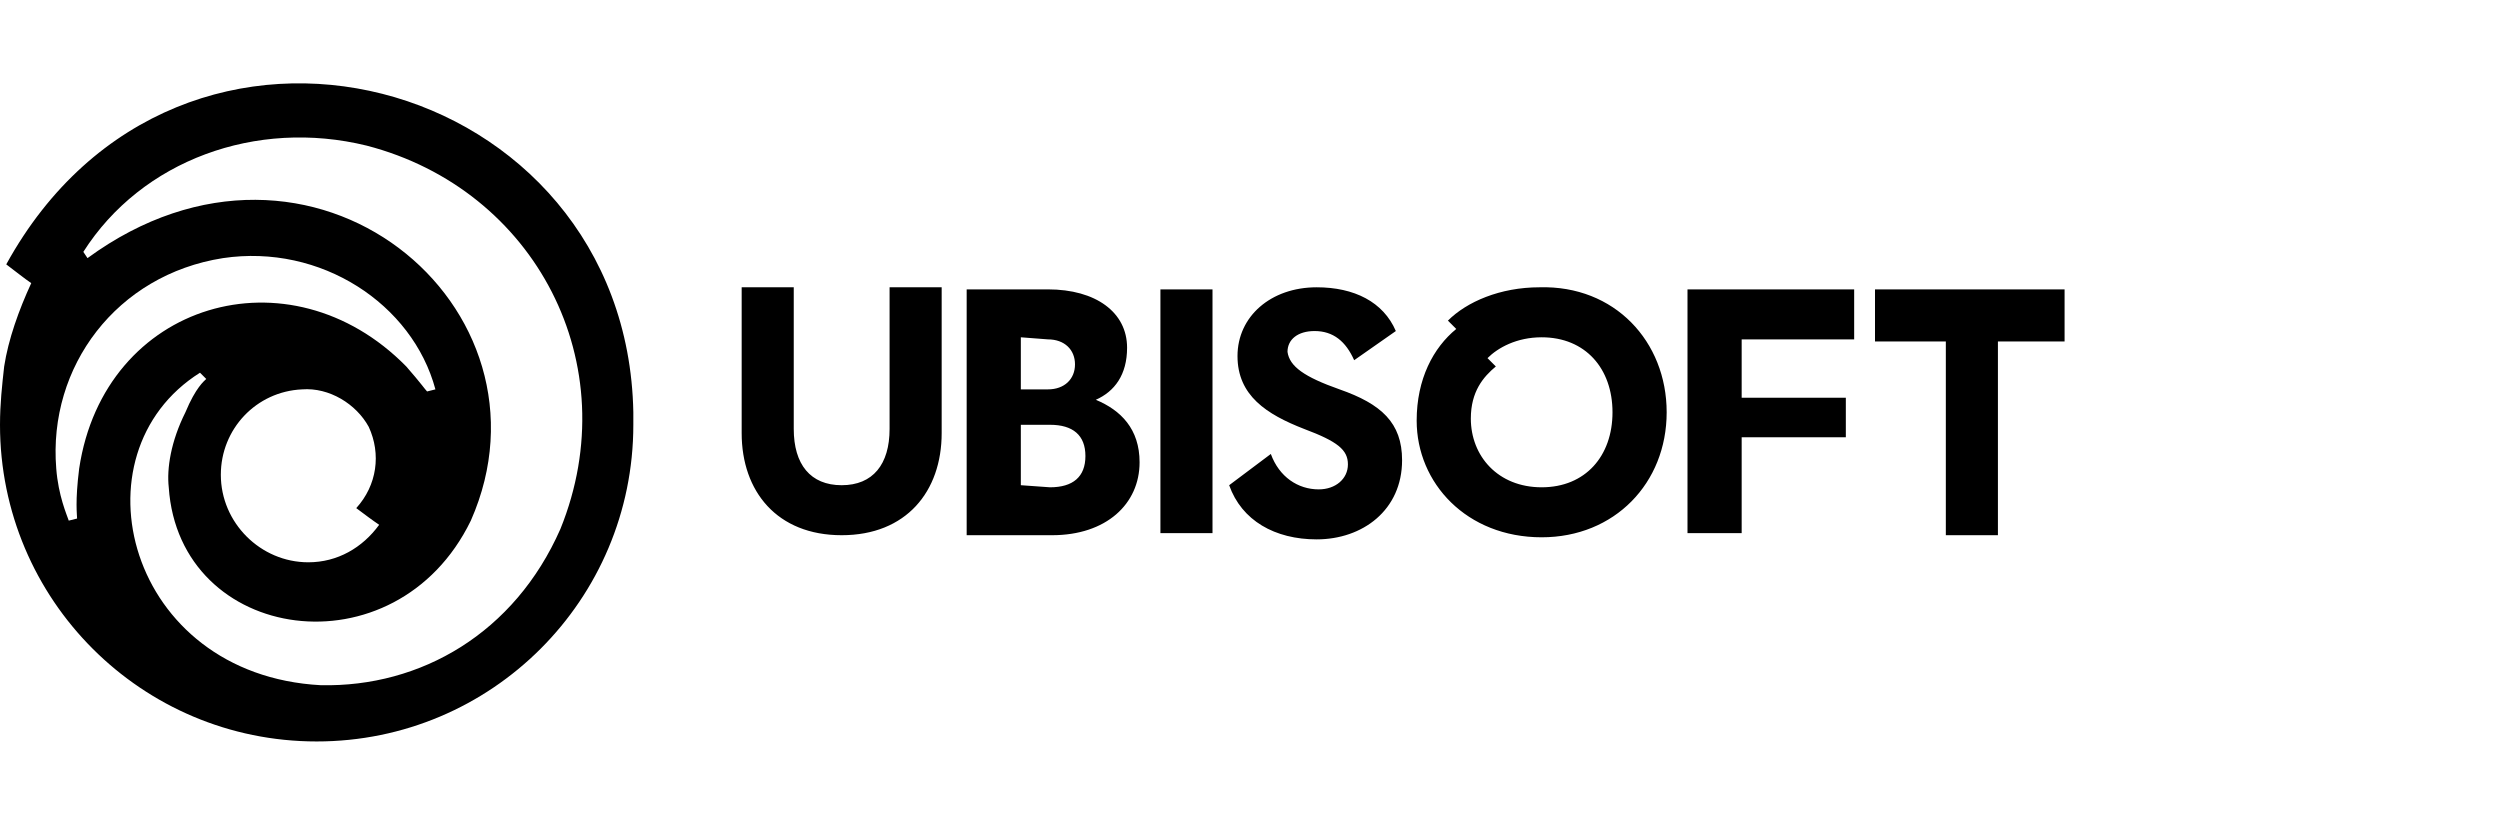
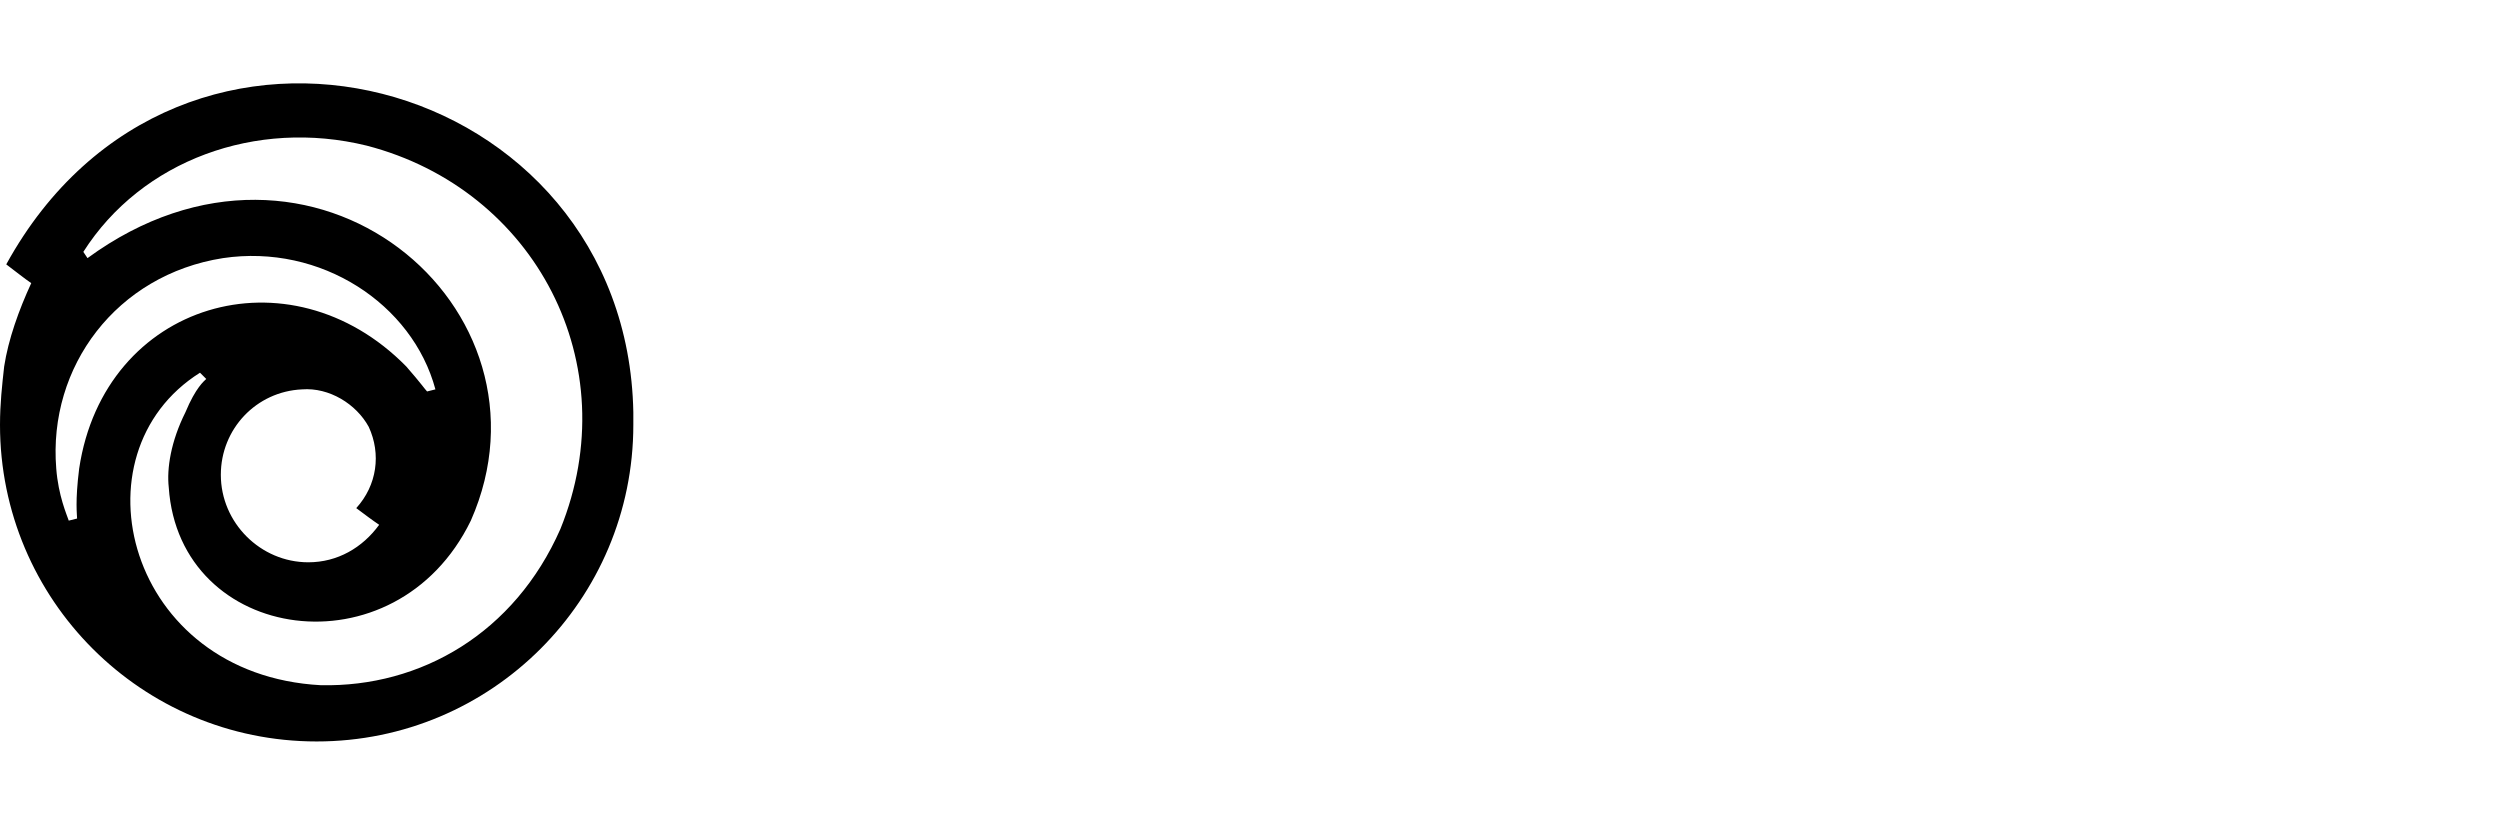
<svg xmlns="http://www.w3.org/2000/svg" width="120" height="40" viewBox="0 0 120 40" fill="none">
  <path d="M30.4 19.79C30.1 3.59 8.6 -2.41 0.3 12.69C0.7 12.99 1.2 13.39 1.5 13.59C0.9 14.89 0.4 16.29 0.2 17.59C0.1 18.49 0 19.39 0 20.39C0 28.79 6.8 35.59 15.2 35.59C23.6 35.59 30.4 28.79 30.4 20.39C30.4 20.19 30.4 19.99 30.4 19.79ZM3.8 22.49C3.6 24.09 3.7 24.69 3.7 24.89L3.3 24.99C3.2 24.69 2.8 23.79 2.7 22.49C2.3 17.59 5.6 13.19 10.7 12.39C15.4 11.69 19.8 14.59 20.9 18.69L20.5 18.79C20.4 18.69 20.2 18.39 19.5 17.59C13.9 11.89 5 14.49 3.8 22.49ZM18.2 25.19C17.4 26.29 16.2 26.99 14.8 26.99C12.5 26.99 10.6 25.09 10.6 22.79C10.6 20.59 12.3 18.79 14.5 18.69C15.8 18.59 17.1 19.39 17.7 20.49C18.3 21.79 18.1 23.29 17.1 24.39C17.5 24.69 17.9 24.99 18.2 25.19ZM26.9 25.39C24.7 30.39 20.2 32.99 15.4 32.89C6.1 32.39 3.4 21.79 9.6 17.89L9.9 18.19C9.8 18.29 9.4 18.59 8.9 19.79C8.2 21.19 8 22.49 8.1 23.39C8.6 30.89 19 32.39 22.6 24.99C27.1 14.79 15 4.49 4.2 12.39L4 12.09C6.8 7.69 12.3 5.69 17.6 6.99C25.7 9.09 30.1 17.49 26.9 25.39Z" fill="black" />
-   <path d="M45.2 13.79V20.79C45.2 23.59 43.5 25.69 40.4 25.69C37.3 25.69 35.6 23.59 35.6 20.79V13.79H38.1V20.59C38.1 22.29 38.9 23.29 40.4 23.29C41.9 23.29 42.7 22.29 42.7 20.59V13.79H45.2ZM54.7 22.19C54.7 24.19 53.1 25.69 50.5 25.69H46.4V13.89H50.3C52.6 13.89 54.1 14.99 54.1 16.69C54.1 17.99 53.5 18.79 52.6 19.19C53.8 19.69 54.7 20.59 54.7 22.19ZM49 16.19V18.69H50.3C51.1 18.69 51.6 18.19 51.6 17.49C51.6 16.79 51.1 16.29 50.3 16.29L49 16.19ZM50.4 23.39C51.5 23.39 52.1 22.89 52.1 21.89C52.1 20.89 51.5 20.39 50.4 20.39H49V23.29L50.4 23.39ZM55.7 13.89H58.2V25.59H55.7V13.89ZM64.3 18.69C66.3 19.39 67.3 20.29 67.3 22.09C67.3 24.49 65.4 25.89 63.2 25.89C61.2 25.89 59.6 24.99 59 23.29L61 21.79C61.4 22.89 62.3 23.49 63.3 23.49C64.1 23.49 64.7 22.99 64.7 22.29C64.7 21.59 64.2 21.19 62.6 20.59C60.8 19.89 59.4 18.99 59.4 17.09C59.4 15.19 61 13.79 63.2 13.79C65 13.79 66.4 14.49 67 15.89L65 17.29C64.6 16.39 64 15.89 63.1 15.89C62.3 15.89 61.8 16.29 61.8 16.89C61.9 17.59 62.6 18.09 64.3 18.69ZM80 19.79C80 23.19 77.5 25.79 74 25.79C70.4 25.79 68 23.19 68 20.19C68 18.19 68.8 16.69 69.9 15.79L69.5 15.39C70.4 14.49 72 13.79 73.9 13.79C77.5 13.69 80 16.39 80 19.79ZM77.4 19.79C77.4 17.69 76.1 16.19 74 16.19C72.8 16.19 71.9 16.69 71.4 17.19L71.8 17.59C71.2 18.09 70.6 18.79 70.6 20.09C70.6 21.89 71.9 23.39 74 23.39C76.1 23.39 77.4 21.89 77.4 19.79ZM83.6 16.39V19.09H88.6V20.99H83.6V25.59H81V13.89H89V16.29H83.6V16.39ZM99.2 16.39H95.9V25.69H93.4V16.39H90V13.89H99.1V16.39H99.2Z" fill="black" />
</svg>